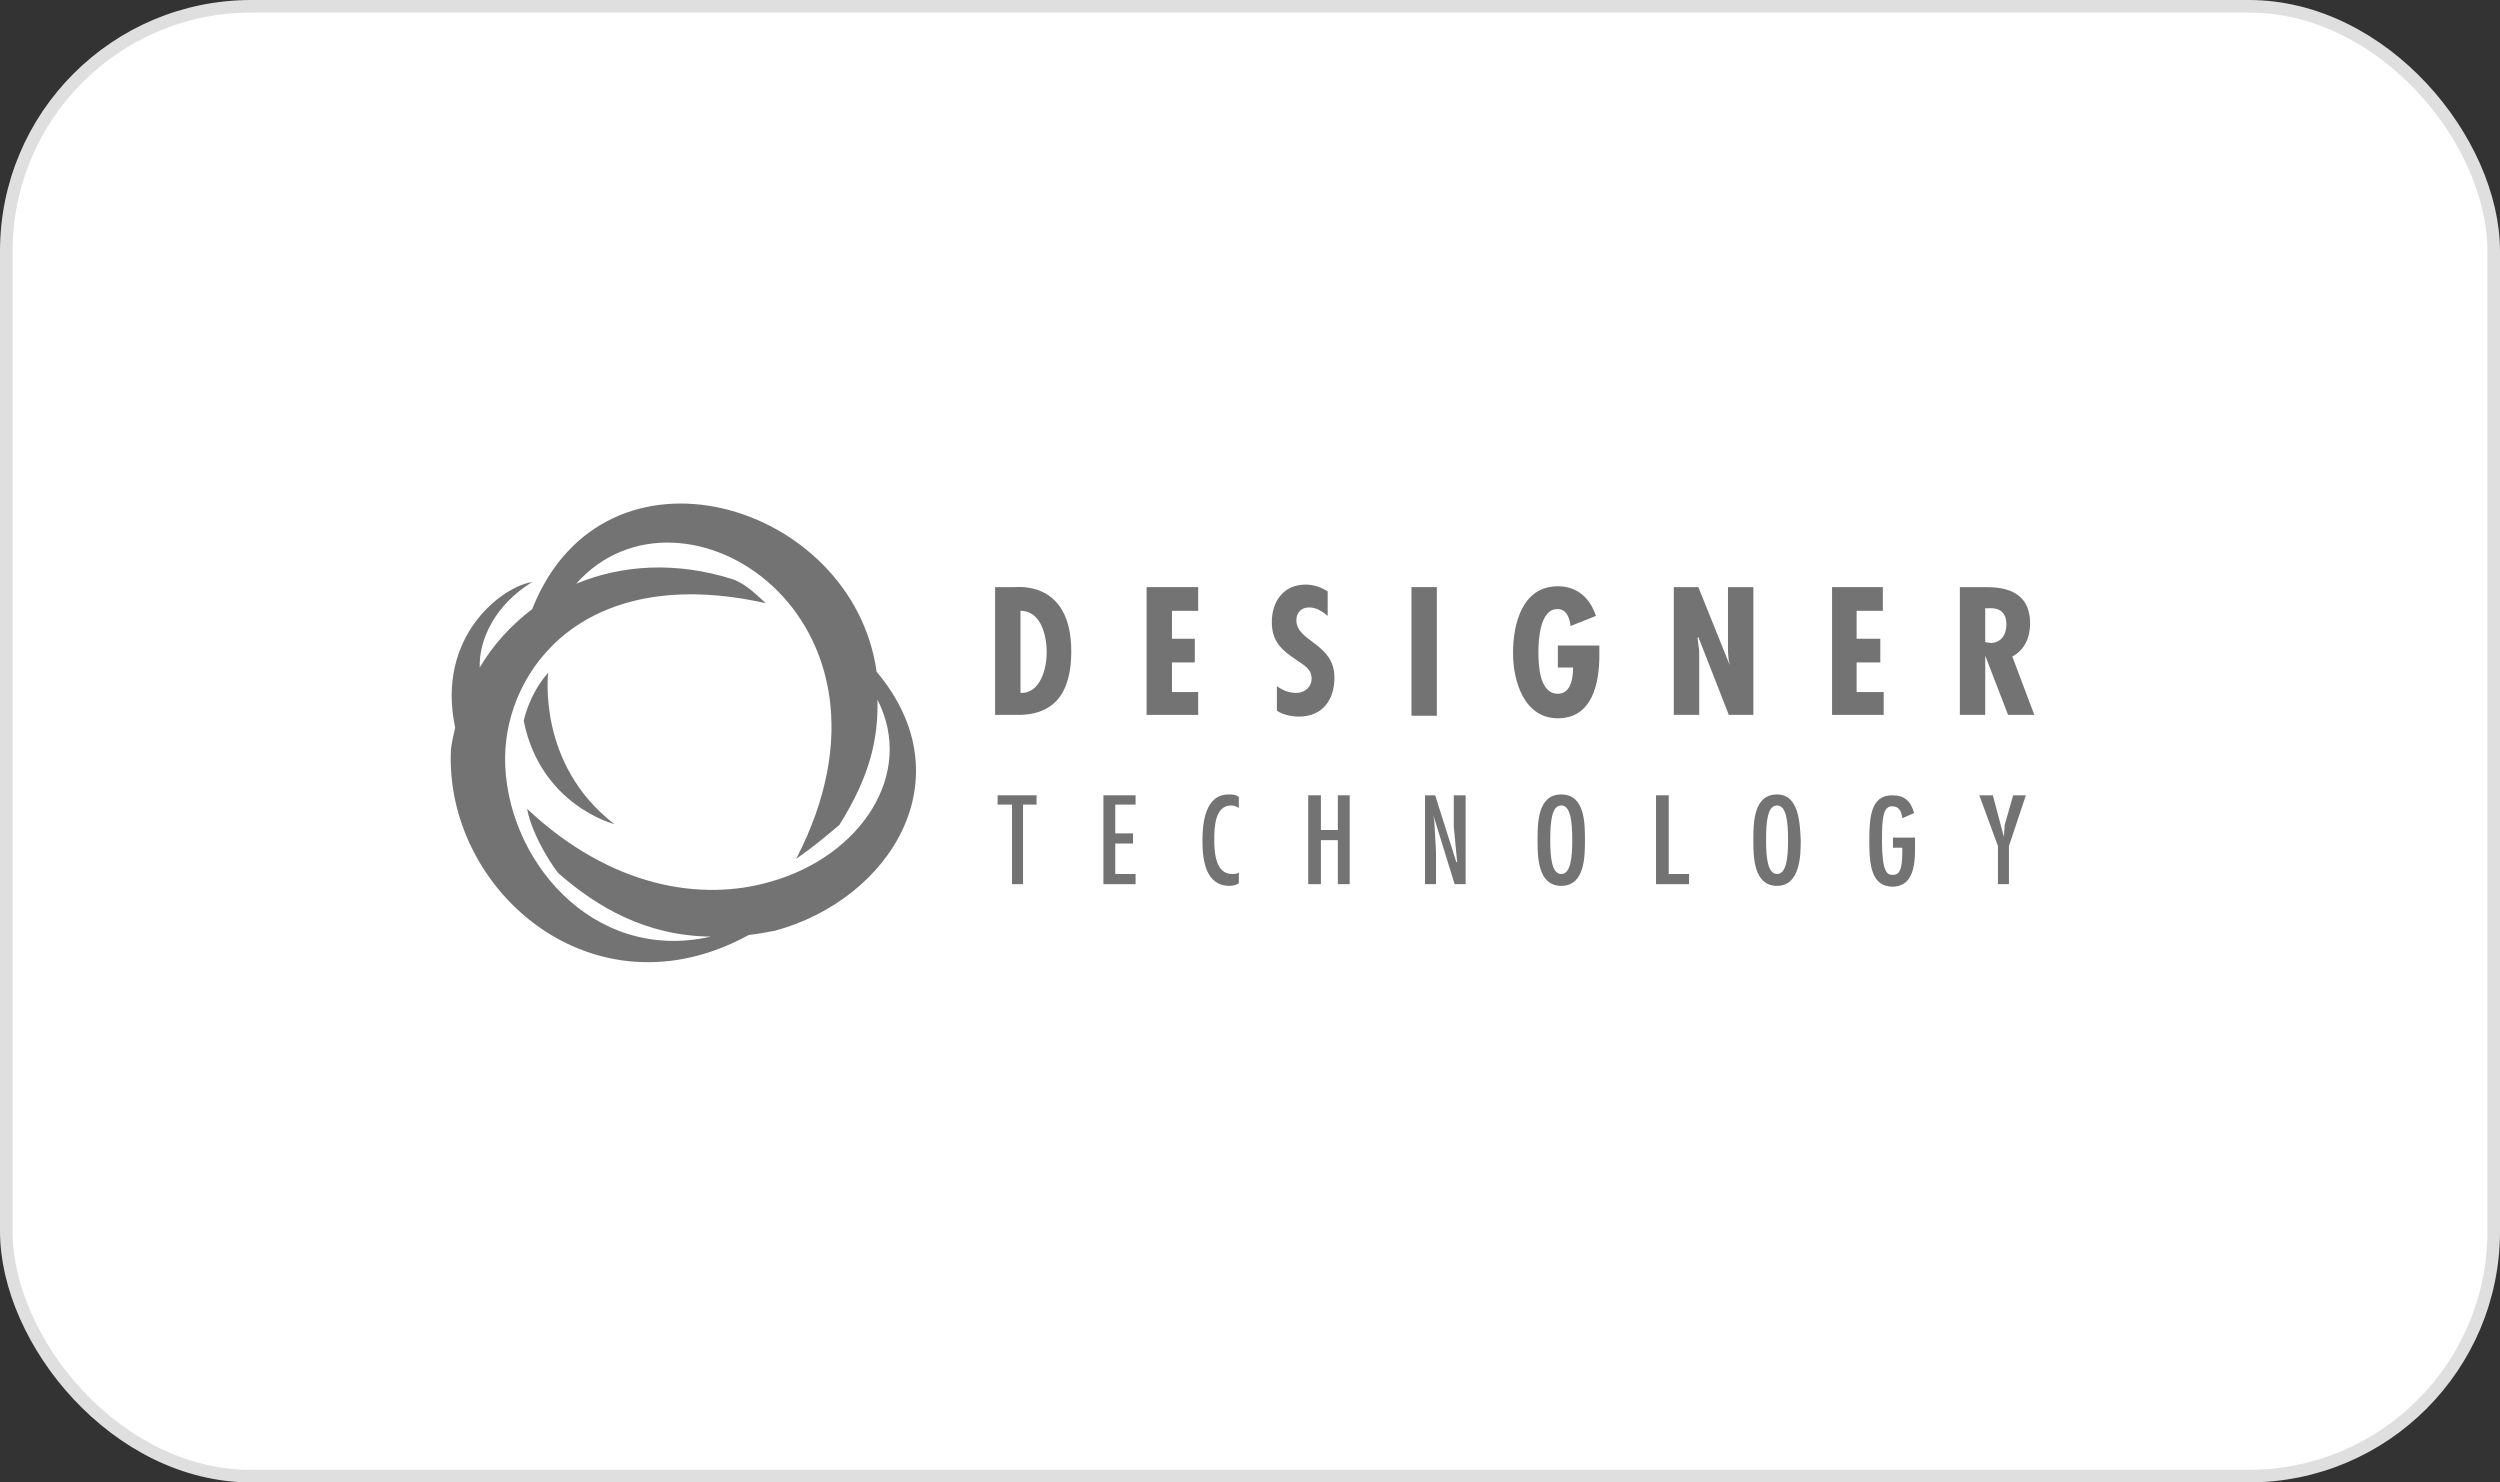
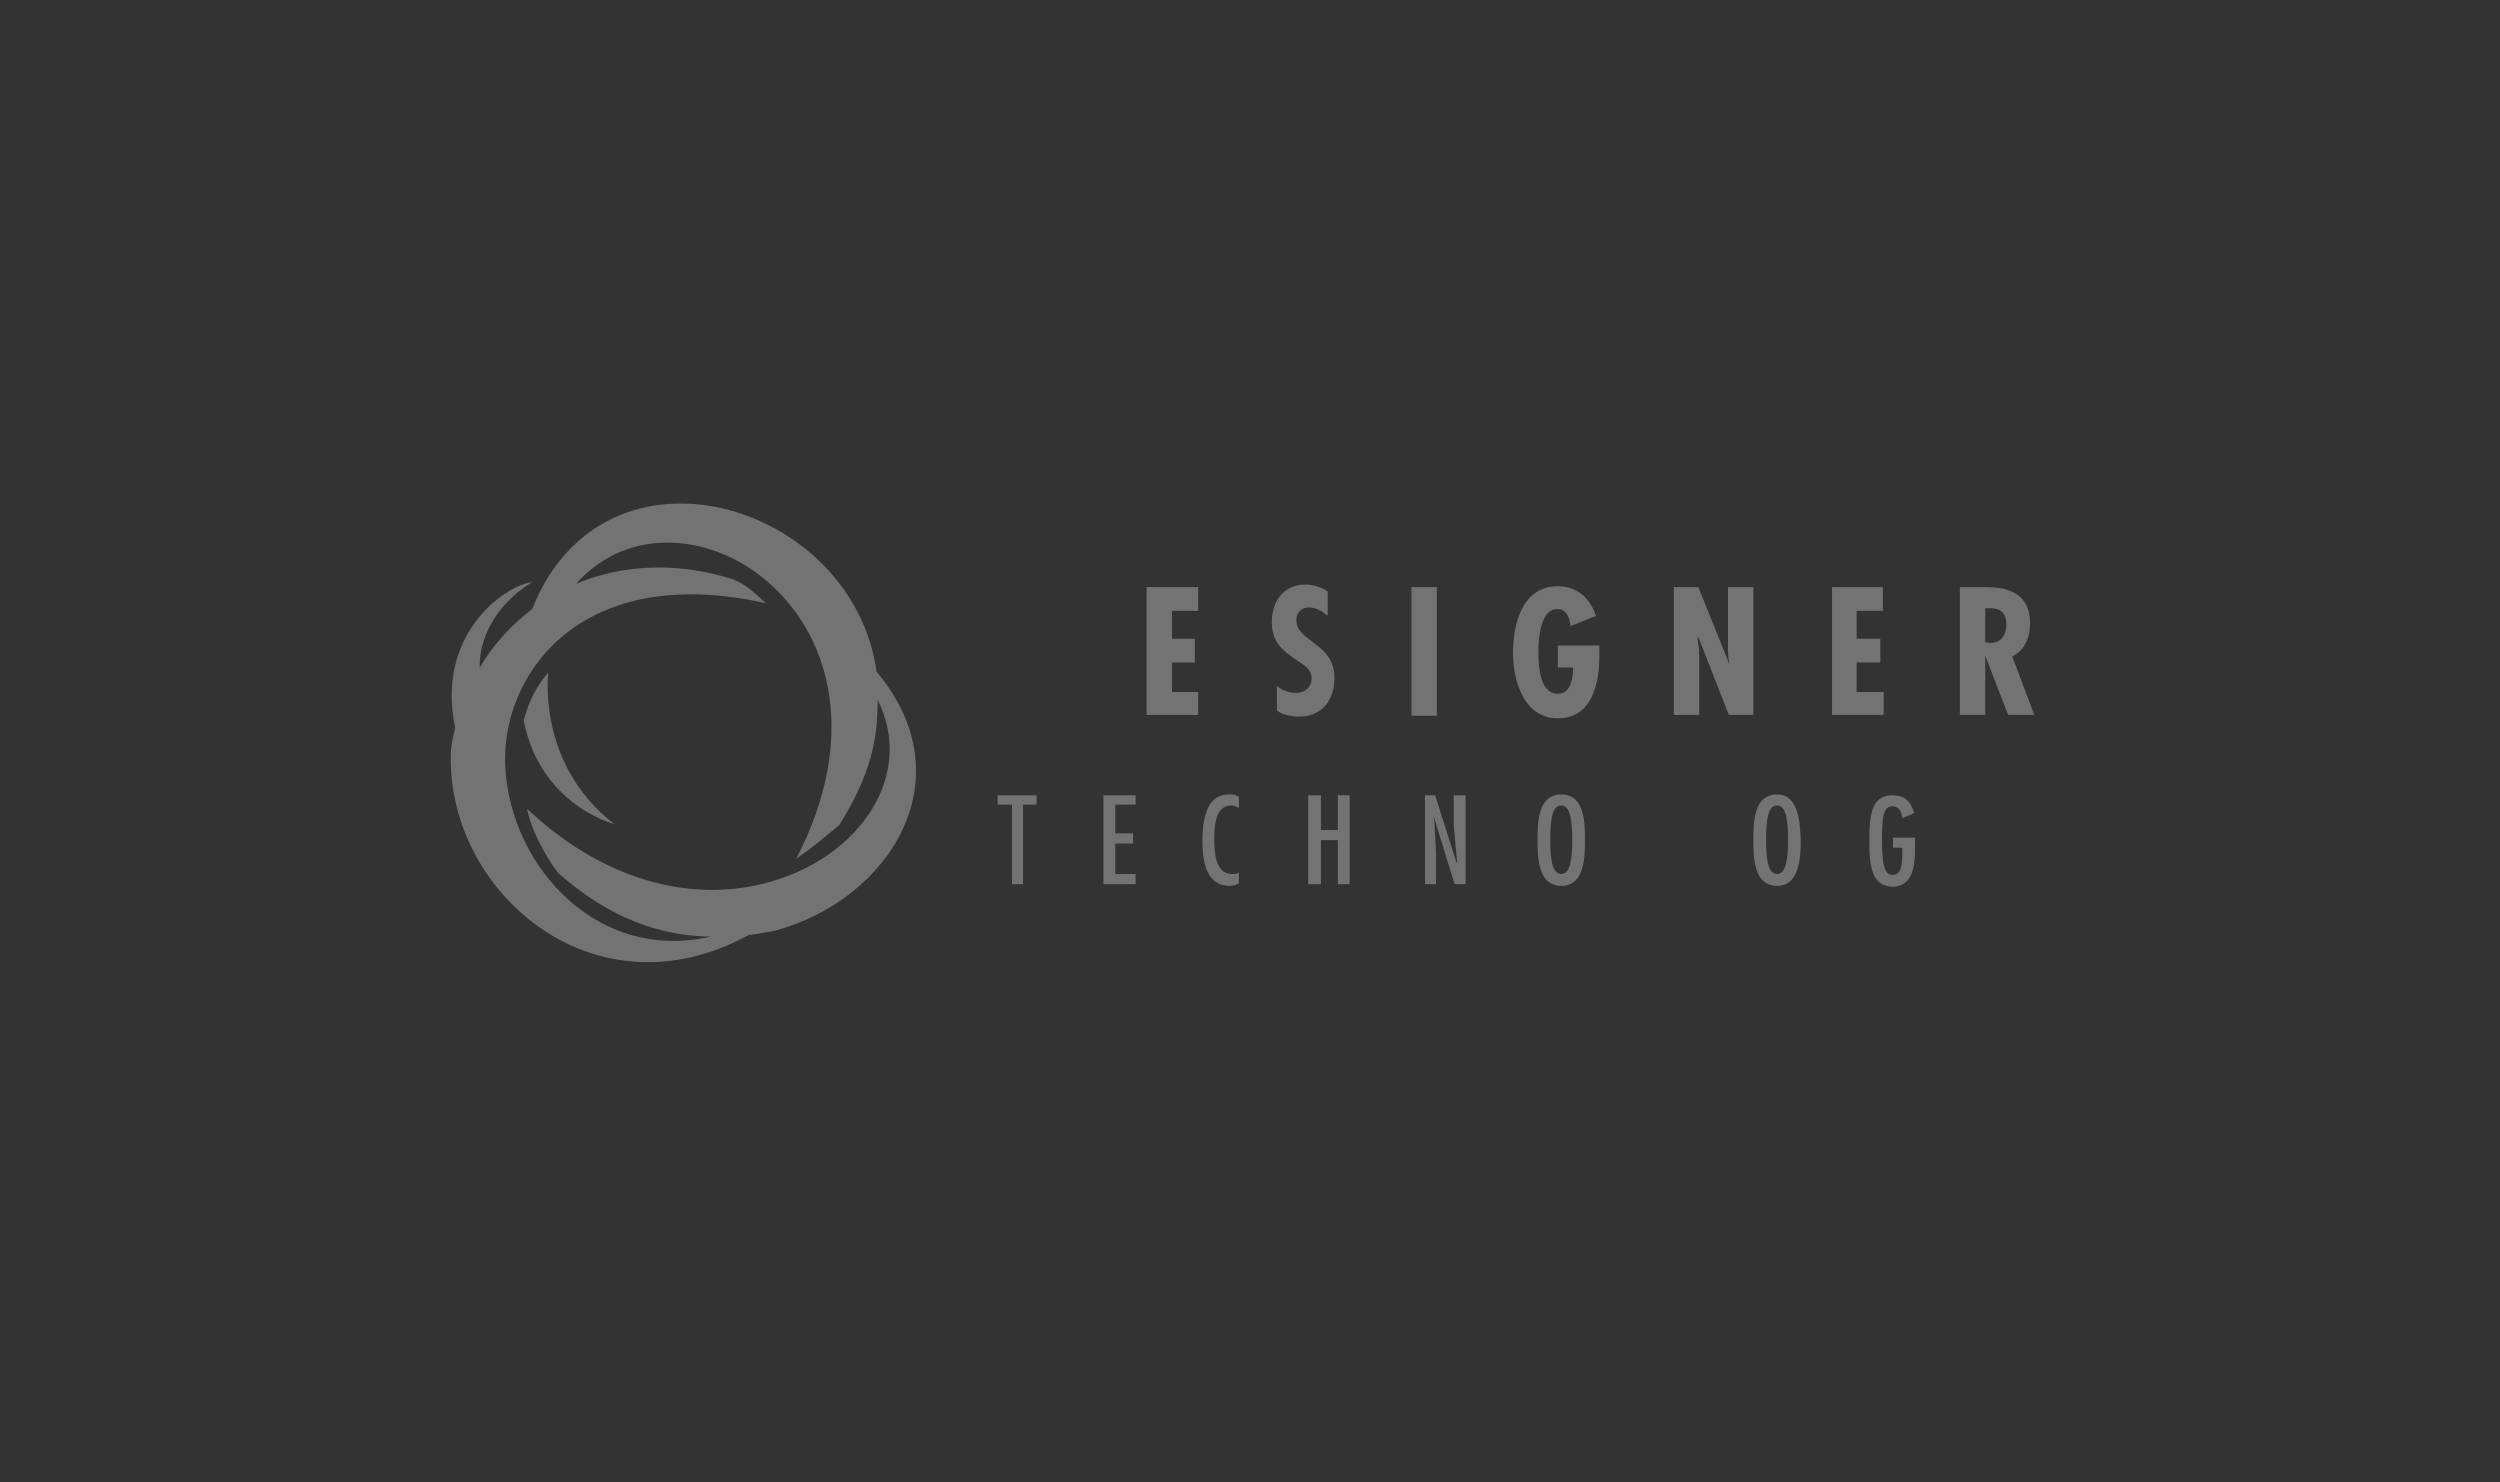
<svg xmlns="http://www.w3.org/2000/svg" width="199" height="118" viewBox="0 0 199 118" fill="none">
  <rect x="0" y="0" width="199" height="118" fill="#333333" stroke="none" />
-   <rect x="0.5" y="0.5" width="198" height="117" rx="19.5" fill="white" stroke="#E0DFDF" />
-   <path fill-rule="evenodd" clip-rule="evenodd" d="M80.759 46.734H79.21V56.906H81.029C84.195 56.906 85.273 54.818 85.273 51.854C85.273 46.263 81.096 46.734 80.759 46.734ZM81.231 55.155V48.621C82.915 48.621 83.319 50.709 83.319 51.921C83.319 53.134 82.848 55.222 81.231 55.155Z" fill="#737373" />
  <path fill-rule="evenodd" clip-rule="evenodd" d="M91.268 56.906H95.377V55.087H93.288V52.73H95.107V50.844H93.288V48.621H95.377V46.734H91.268V56.906Z" fill="#737373" />
  <path fill-rule="evenodd" clip-rule="evenodd" d="M106.222 53.942C106.222 51.18 103.191 51.113 103.191 49.361C103.191 48.755 103.595 48.351 104.201 48.351C104.808 48.351 105.279 48.688 105.683 49.025V47.071C105.144 46.734 104.538 46.532 103.932 46.532C102.113 46.532 101.237 47.947 101.237 49.496C101.237 51.046 101.978 51.719 103.191 52.528C103.73 52.932 104.403 53.201 104.403 54.01C104.403 54.683 103.864 55.155 103.191 55.155C102.585 55.155 102.113 54.953 101.641 54.616V56.569C102.113 56.906 102.854 57.041 103.393 57.041C105.279 57.041 106.222 55.694 106.222 53.942Z" fill="#737373" />
  <path d="M114.373 46.734H112.353V56.974H114.373V46.734Z" fill="#737373" />
  <path fill-rule="evenodd" clip-rule="evenodd" d="M123.939 53.134H125.219C125.219 53.875 125.085 55.222 124.007 55.222C122.525 55.222 122.457 52.932 122.457 51.854C122.457 50.911 122.592 48.418 124.007 48.486C124.748 48.486 124.95 49.294 125.017 49.833L127.038 49.025C126.567 47.61 125.556 46.667 124.007 46.667C121.178 46.667 120.437 49.631 120.437 51.989C120.437 54.212 121.312 57.176 124.007 57.176C126.769 57.176 127.308 54.346 127.308 52.191V51.382H124.007V53.134H123.939Z" fill="#737373" />
  <path fill-rule="evenodd" clip-rule="evenodd" d="M137.547 51.383C137.547 51.854 137.547 52.393 137.681 52.932L135.189 46.734H133.235V56.906H135.256V52.258V51.787L135.122 50.776L135.189 50.709L137.614 56.906H139.568V46.734H137.547V51.383Z" fill="#737373" />
  <path fill-rule="evenodd" clip-rule="evenodd" d="M149.941 55.087H147.786V52.73H149.672V50.844H147.786V48.621H149.874V46.734H145.832V56.906H149.941V55.087Z" fill="#737373" />
  <path fill-rule="evenodd" clip-rule="evenodd" d="M158.025 52.191L159.844 56.906H161.932L160.18 52.258C161.191 51.719 161.595 50.709 161.595 49.631C161.595 46.937 159.372 46.734 158.025 46.734H156.004V56.906H158.025V52.191ZM158.025 48.419H158.294C159.372 48.351 159.709 48.957 159.709 49.698C159.709 50.507 159.305 51.18 158.429 51.18L158.025 51.113V48.419Z" fill="#737373" />
  <path fill-rule="evenodd" clip-rule="evenodd" d="M79.412 64.047H80.557V70.379H81.433V64.047H82.511V63.306H79.412V64.047Z" fill="#737373" />
  <path fill-rule="evenodd" clip-rule="evenodd" d="M87.832 70.379H90.392V69.57H88.775V67.145H90.19V66.337H88.775V64.047H90.392V63.306H87.832V70.379Z" fill="#737373" />
  <path fill-rule="evenodd" clip-rule="evenodd" d="M95.714 66.943C95.714 68.493 95.983 70.514 97.87 70.514C98.139 70.514 98.408 70.446 98.611 70.311V69.436C98.476 69.57 98.274 69.57 98.072 69.57C96.724 69.57 96.657 67.752 96.657 66.876C96.657 66 96.657 64.114 98.004 64.114C98.206 64.114 98.408 64.181 98.611 64.316V63.44C98.341 63.238 98.139 63.238 97.802 63.238C95.916 63.238 95.714 65.529 95.714 66.943Z" fill="#737373" />
  <path fill-rule="evenodd" clip-rule="evenodd" d="M106.492 66.068H105.144V63.306H104.134V70.379H105.144V66.876H106.492V70.379H107.435V63.306H106.492V66.068Z" fill="#737373" />
  <path fill-rule="evenodd" clip-rule="evenodd" d="M115.721 65.798L115.99 68.627H115.923L114.239 63.306H113.431V70.379H114.306V67.819L114.172 65.394L114.104 64.922L115.788 70.379H116.664V63.306H115.721V65.798Z" fill="#737373" />
  <path fill-rule="evenodd" clip-rule="evenodd" d="M124.276 63.238C122.39 63.238 122.39 65.529 122.39 66.876C122.39 68.156 122.39 70.514 124.276 70.514C126.162 70.514 126.162 68.156 126.162 66.876C126.162 65.529 126.162 63.238 124.276 63.238ZM124.276 69.57C123.535 69.57 123.4 68.291 123.4 66.876C123.4 65.327 123.535 64.114 124.276 64.114C125.017 64.114 125.152 65.394 125.152 66.876C125.152 68.291 125.017 69.57 124.276 69.57Z" fill="#737373" />
-   <path fill-rule="evenodd" clip-rule="evenodd" d="M132.831 63.306H131.82V70.379H134.448V69.57H132.831V63.306Z" fill="#737373" />
  <path fill-rule="evenodd" clip-rule="evenodd" d="M141.454 63.238C139.567 63.238 139.567 65.529 139.567 66.876C139.567 68.156 139.567 70.514 141.454 70.514C143.272 70.514 143.34 68.156 143.34 66.876C143.272 65.529 143.205 63.238 141.454 63.238ZM141.454 69.57C140.713 69.57 140.578 68.291 140.578 66.876C140.578 65.327 140.713 64.114 141.454 64.114C142.195 64.114 142.329 65.394 142.329 66.876C142.329 68.291 142.195 69.57 141.454 69.57Z" fill="#737373" />
  <path fill-rule="evenodd" clip-rule="evenodd" d="M152.434 66.674H150.682V67.482H151.423V67.886C151.423 69.57 151.019 69.638 150.615 69.638C150.211 69.638 149.806 69.368 149.806 66.943C149.806 65.192 149.874 64.181 150.615 64.181C151.221 64.181 151.356 64.653 151.423 65.124L152.366 64.72C152.097 63.777 151.625 63.306 150.615 63.306C148.931 63.306 148.796 64.99 148.796 66.943C148.796 68.964 148.998 70.581 150.682 70.581C152.636 70.514 152.434 68.088 152.434 66.674Z" fill="#737373" />
-   <path fill-rule="evenodd" clip-rule="evenodd" d="M159.575 65.663L159.507 66.606L158.632 63.306H157.554L159.036 67.347V70.379H159.911V67.347L161.259 63.306H160.248L159.575 65.663Z" fill="#737373" />
  <path fill-rule="evenodd" clip-rule="evenodd" d="M43.641 53.538C42.092 55.289 41.688 57.378 41.688 57.378C43.035 64.114 48.895 65.596 48.895 65.596C42.698 60.813 43.641 53.538 43.641 53.538Z" fill="#737373" />
  <path fill-rule="evenodd" clip-rule="evenodd" d="M42.362 48.486C40.678 49.766 39.263 51.315 38.185 53.134C38.118 50.911 39.398 48.149 42.362 46.33C40.004 46.667 34.682 50.641 36.231 57.916C36.097 58.523 35.962 59.062 35.895 59.668C35.356 70.85 47.212 81.224 59.607 74.421C60.28 74.353 60.954 74.219 61.695 74.084C70.856 71.591 76.919 61.958 69.779 53.471C67.892 39.93 48.087 34.002 42.362 48.486ZM61.358 70.177C55.834 71.793 48.626 70.648 41.957 64.383C42.362 66.606 44.248 69.368 44.517 69.57C47.549 72.198 51.388 74.488 56.575 74.555C47.077 76.711 40.139 68.223 40.206 60.274C40.273 53.336 46.471 44.781 60.954 48.014C60.146 47.273 59.405 46.532 58.394 46.128C53.746 44.646 49.435 44.983 45.864 46.465C54.218 37.034 73.349 49.092 63.379 68.358C64.928 67.28 65.602 66.674 66.815 65.663C69.307 61.689 69.913 58.725 69.846 55.694C72.877 61.621 68.499 68.156 61.358 70.177Z" fill="#737373" />
</svg>